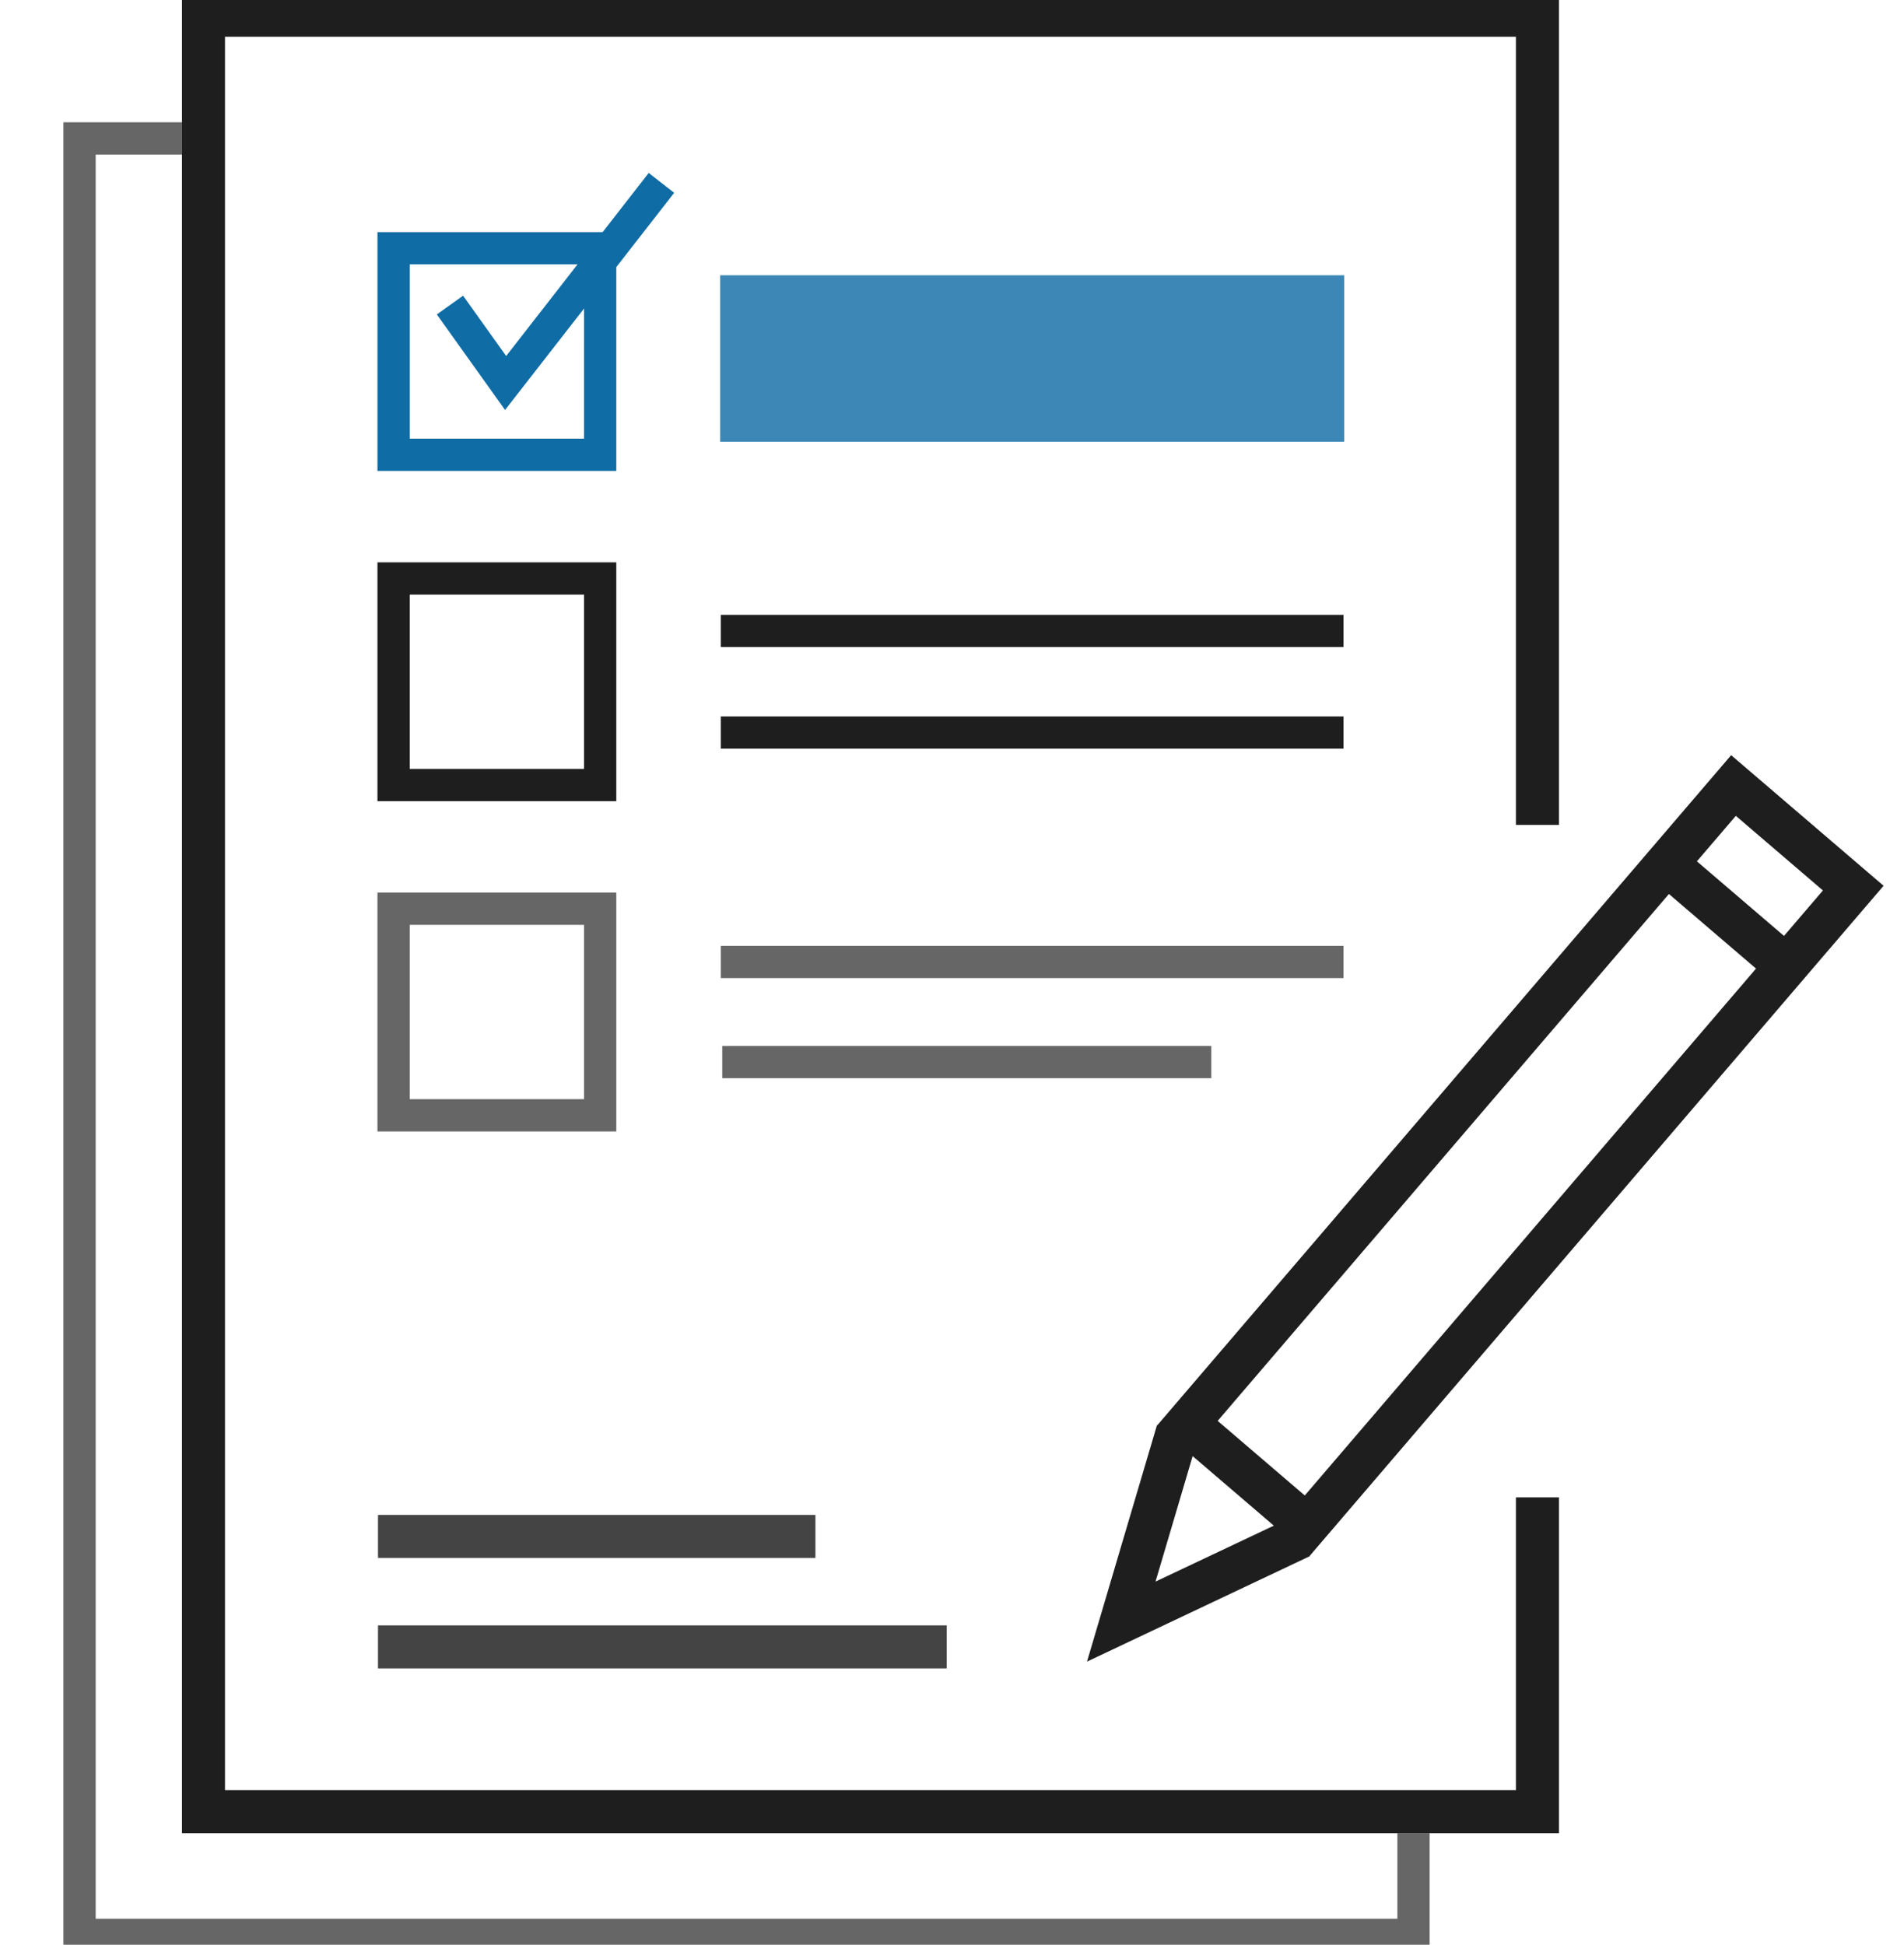
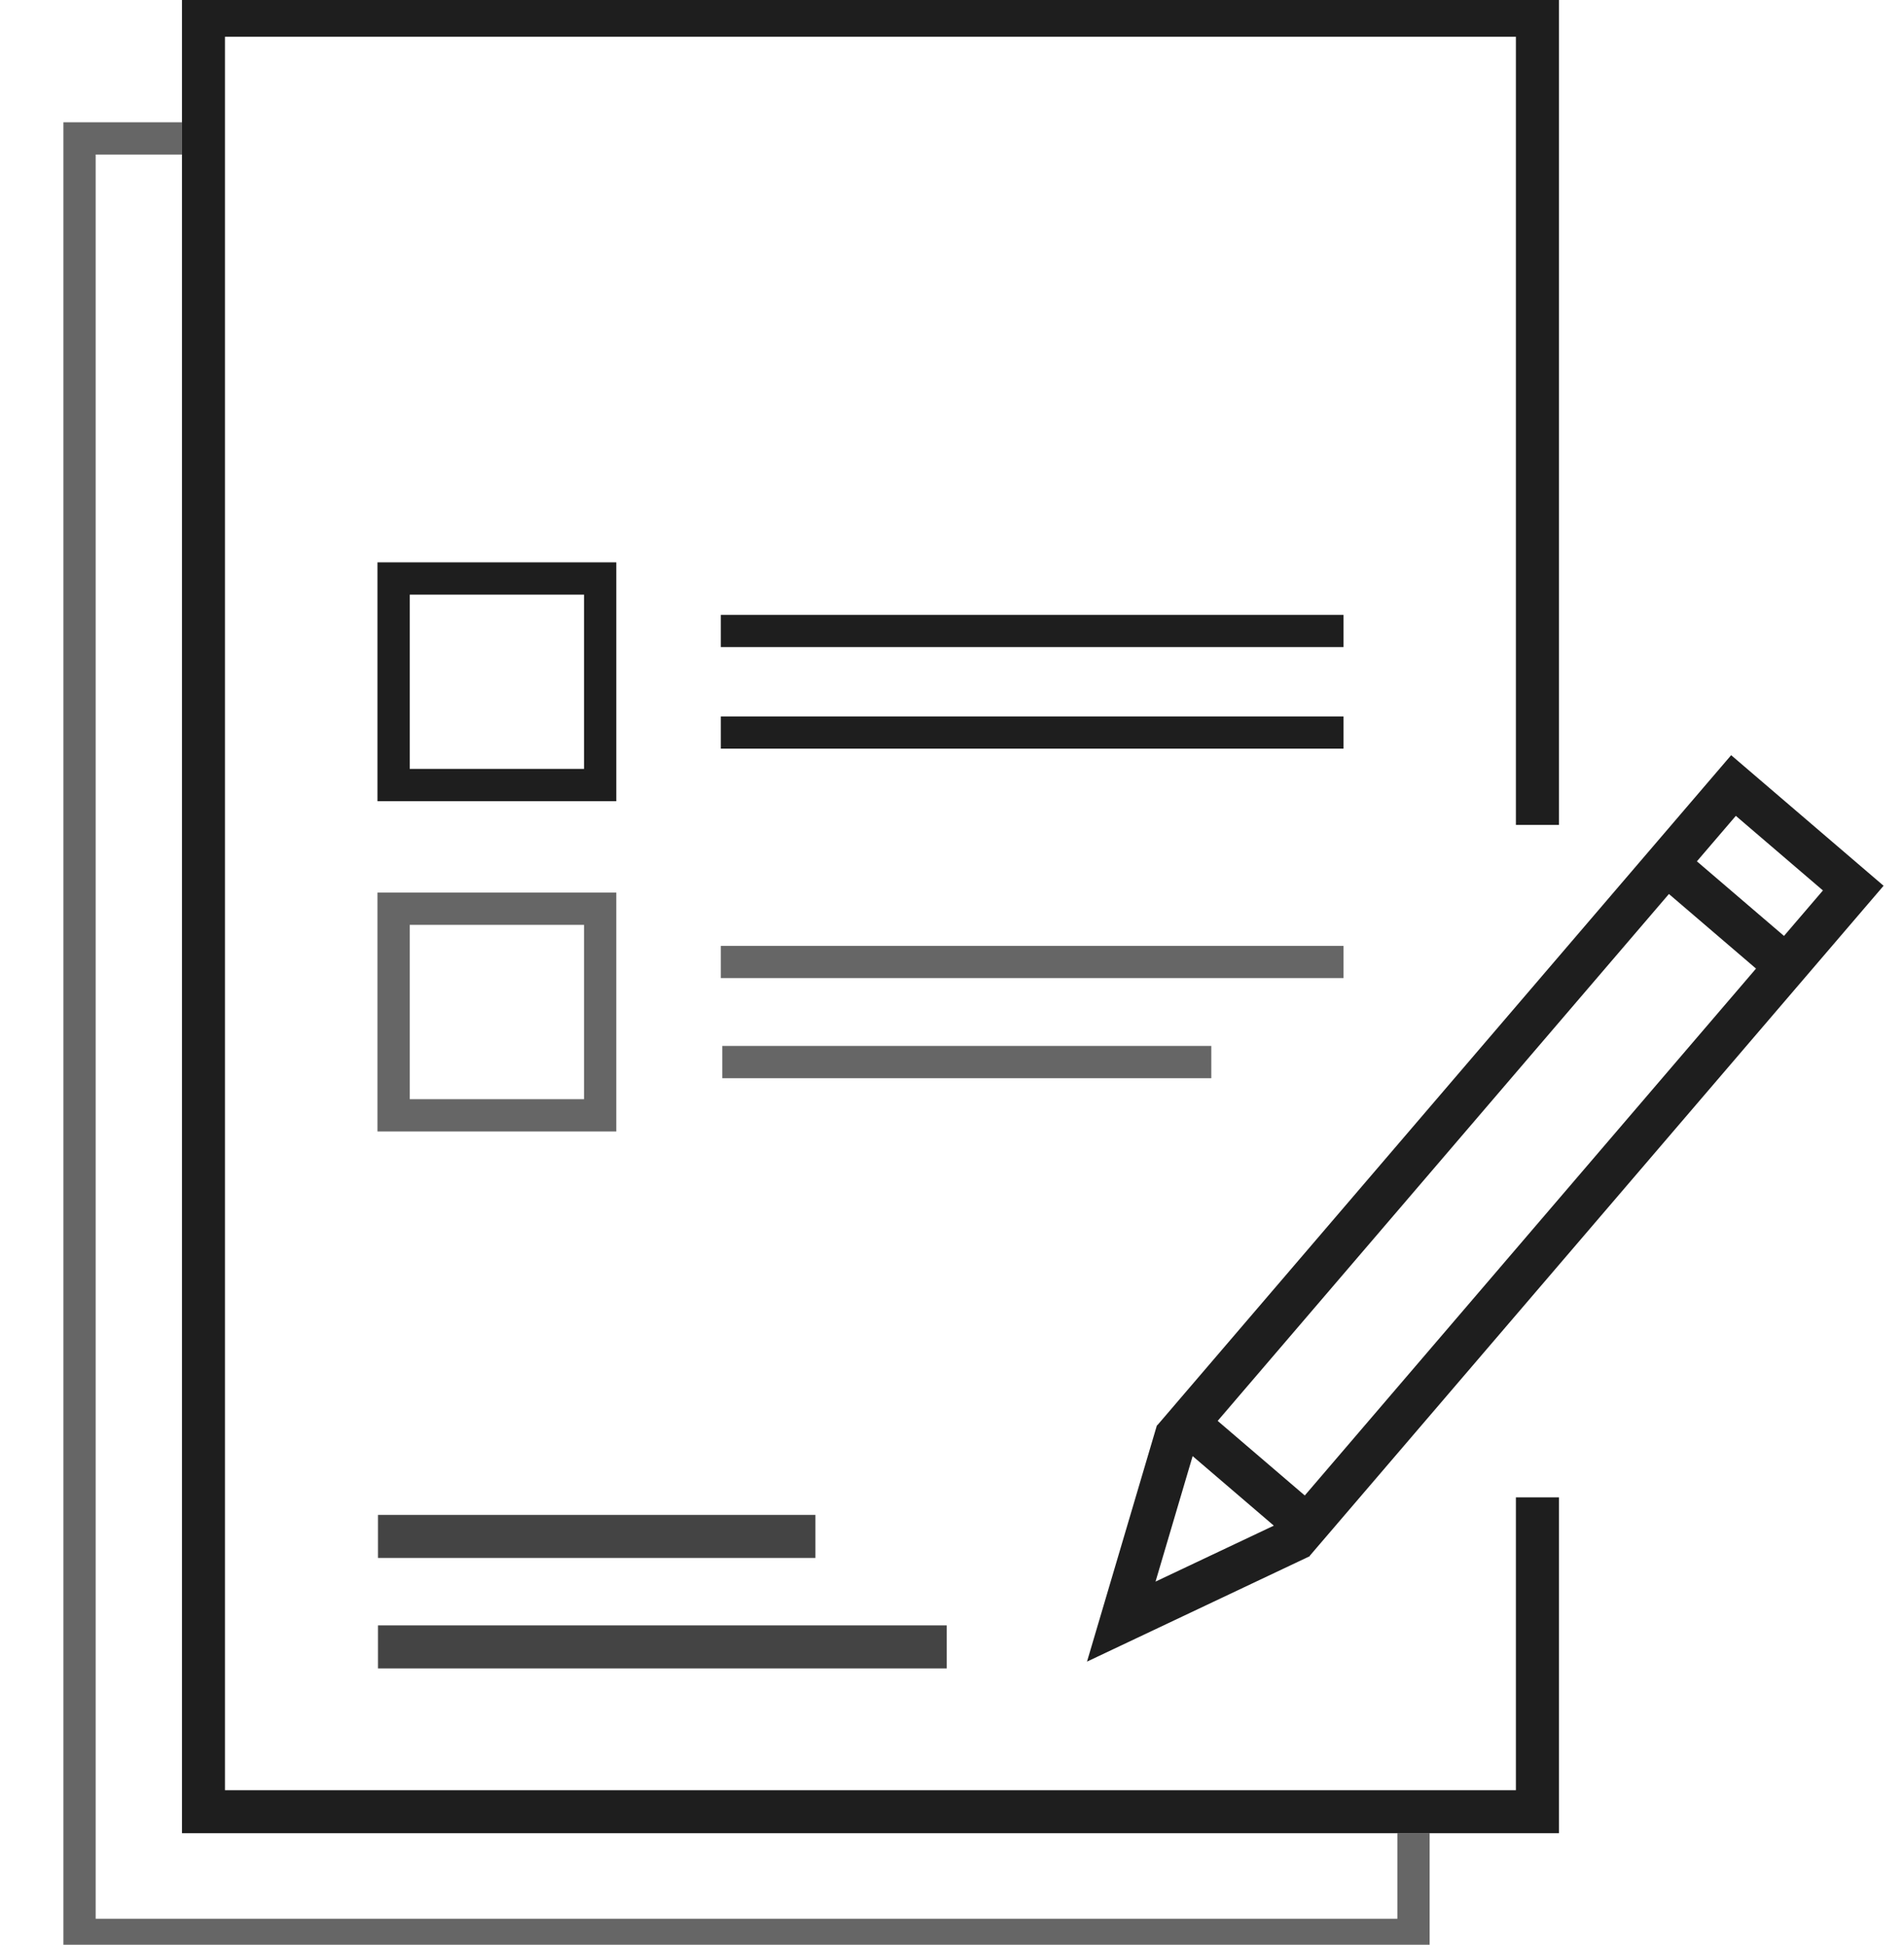
<svg xmlns="http://www.w3.org/2000/svg" version="1.1" id="圖層_1" x="0px" y="0px" width="177.021px" height="180.82px" viewBox="0 0 177.021 180.82" enable-background="new 0 0 177.021 180.82" xml:space="preserve">
  <g>
    <polygon fill="none" points="154.173,77.176 154.173,77.176 154.677,76.648 165.002,86.529 164.498,87.056 164.504,87.063    165.795,85.714 155.469,75.825  " />
  </g>
  <g>
    <line fill="none" stroke="#444444" stroke-width="4" stroke-miterlimit="10" x1="35.144" y1="153.127" x2="88.022" y2="153.127" />
    <line fill="none" stroke="#444444" stroke-width="4" stroke-miterlimit="10" x1="35.144" y1="142.855" x2="75.811" y2="142.855" />
    <polygon fill="none" points="16.917,14.368 8.895,14.368 8.895,178.402 129.918,178.402 129.918,170.451 16.917,170.451  " />
    <polygon fill="#666666" points="129.918,178.402 8.895,178.402 8.895,14.368 16.917,14.368 16.917,11.368 5.895,11.368    5.895,181.402 132.918,181.402 132.918,170.451 129.918,170.451  " />
    <path fill="#1E1E1E" d="M57.299,52.287H35.093v22.205h22.206V52.287z M54.299,71.492H38.093V55.287h16.206V71.492z" />
    <path fill="#666666" d="M57.299,82.993H35.093v22.208h22.206V82.993z M54.299,102.201H38.093V85.993h16.206V102.201z" />
-     <rect x="66.953" y="25.593" opacity="0.81" fill="#0F6CA5" enable-background="new    " width="58.02" height="15.475" />
    <rect x="67.014" y="57.171" fill="#1E1E1E" width="57.895" height="2.994" />
    <rect x="67.014" y="66.615" fill="#1E1E1E" width="57.895" height="2.994" />
    <rect x="67.014" y="87.948" fill="#666666" width="57.895" height="2.995" />
    <rect x="67.151" y="97.25" fill="#666666" width="45.468" height="3" />
    <polygon fill="#1E1E1E" points="140.939,139.226 140.939,166.451 132.918,166.451 129.918,166.451 20.917,166.451 20.917,14.368    20.917,11.368 20.917,3.418 140.939,3.418 140.939,76.701 144.939,76.701 144.939,-0.582 16.917,-0.582 16.917,11.368    16.917,14.368 16.917,170.451 129.918,170.451 132.918,170.451 144.939,170.451 144.939,139.226  " />
    <g>
      <g>
        <path fill="#1E1E1E" d="M175.123,82.358l-14.172-12.142l-53.359,62.311l-0.027-0.01l-6.503,21.979l20.716-9.803l-0.013-0.027     L175.123,82.358z M161.386,75.858l8.097,6.936l-3.619,4.228l-8.098-6.936L161.386,75.858z M107.433,147.056l3.451-11.668     l7.547,6.465L107.433,147.056z M113.211,132.113l41.954-48.99l8.098,6.936l-41.954,48.99L113.211,132.113z" />
      </g>
    </g>
-     <path fill="#0F6CA5" d="M60.312,16.082l-4.282,5.499H35.093v22.205h22.206v-18.95l5.382-6.91L60.312,16.082z M54.299,40.786H38.093   V24.581h15.603l-6.636,8.521l-4.006-5.609l-2.441,1.744l6.344,8.881l7.344-9.431L54.299,40.786L54.299,40.786z" />
  </g>
</svg>